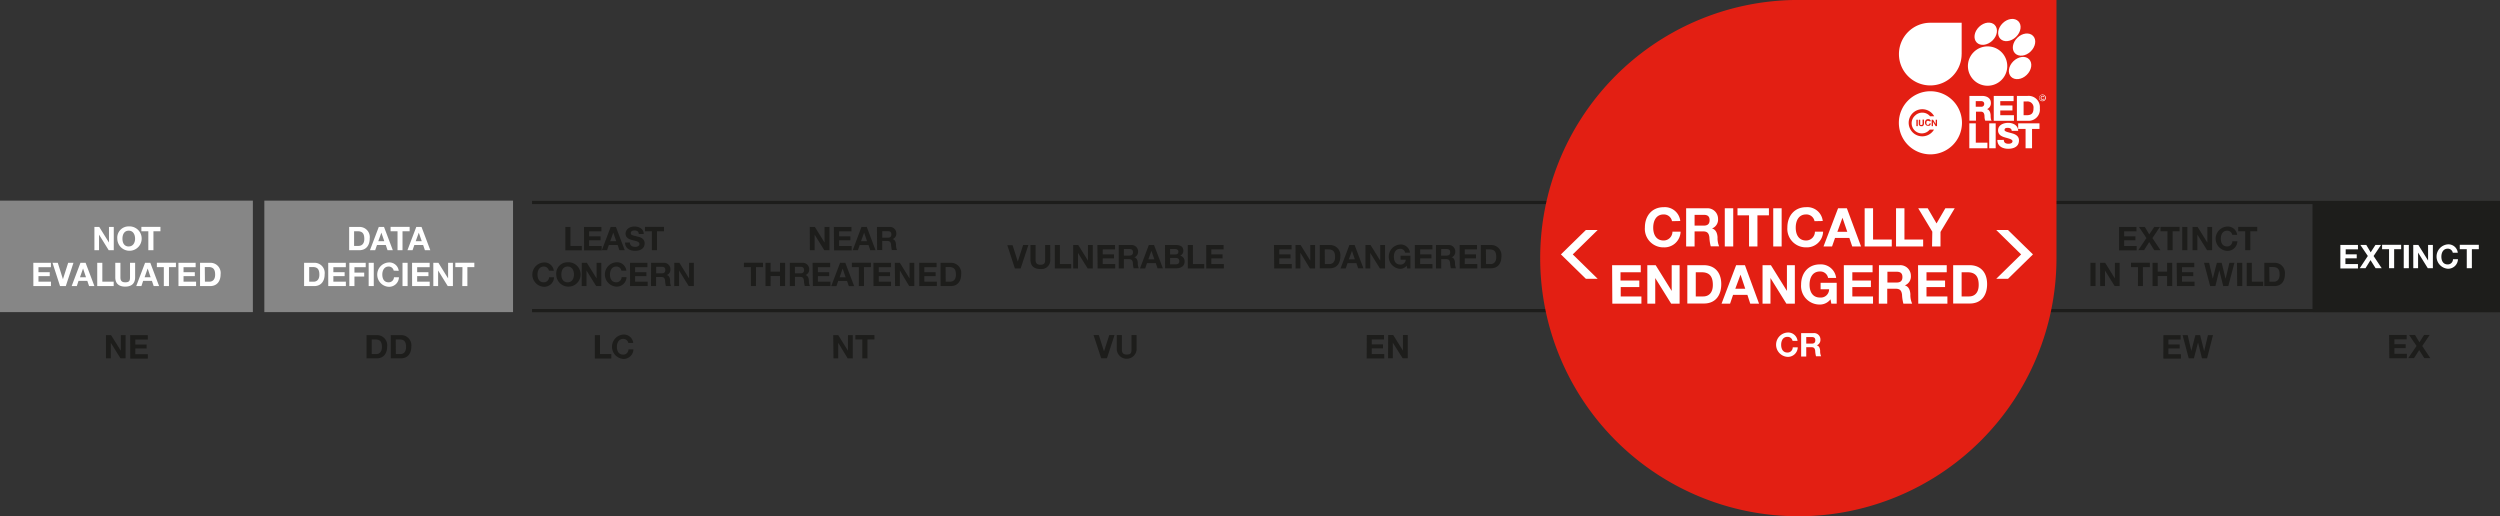
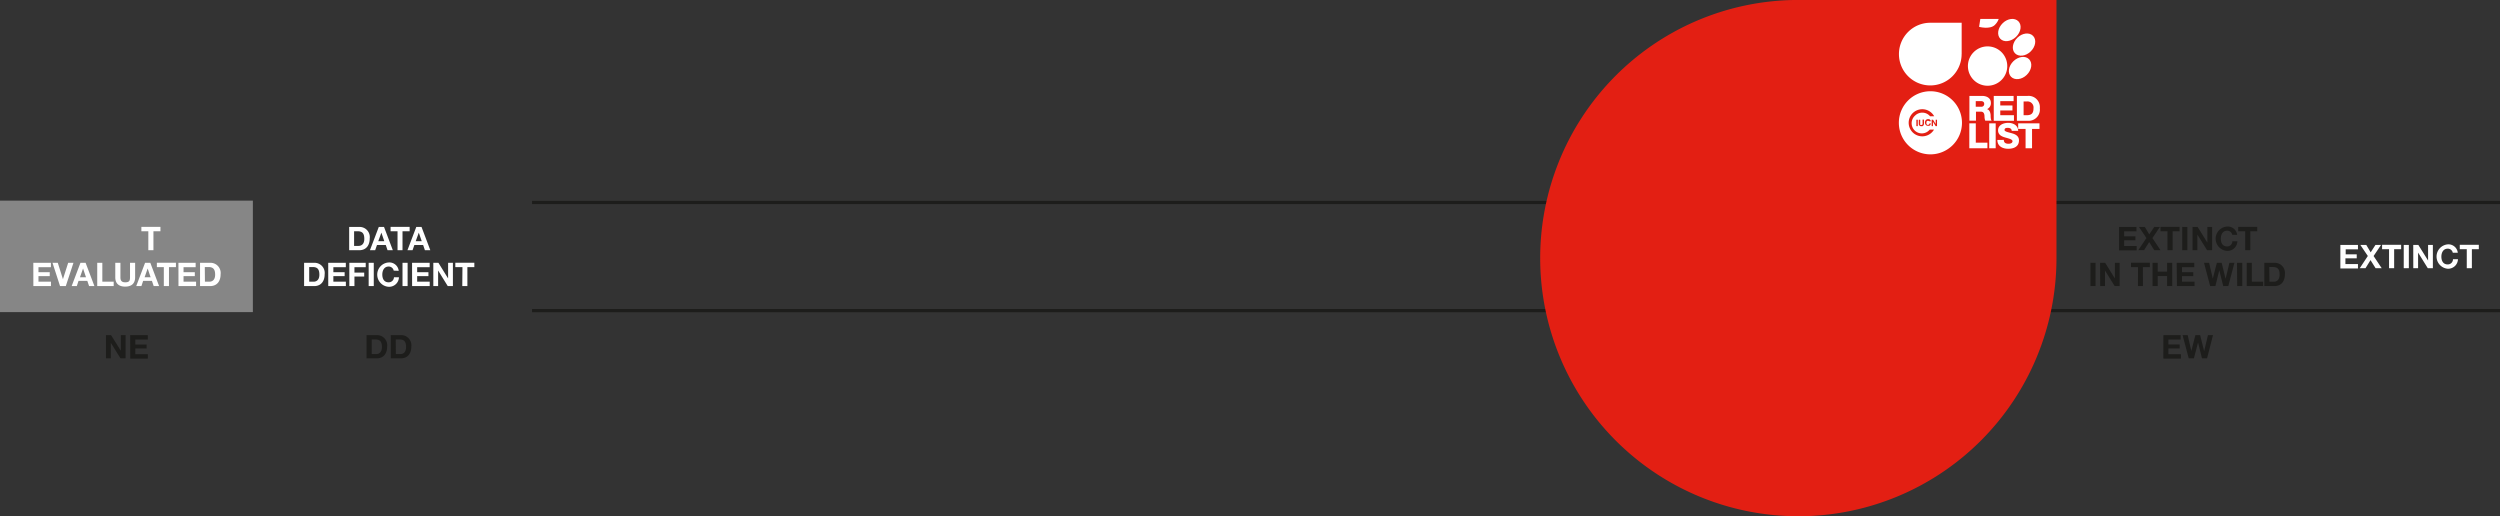
<svg xmlns="http://www.w3.org/2000/svg" viewBox="0 0 568 117.32">
  <rect x="0" y="0" width="568" height="117.32" fill="#333333" stroke="none" />
  <defs>
    <clipPath id="clip-path" transform="translate(-.55)">
      <path fill="none" d="M431.98 4.3h33.36v30.76h-33.36z" />
    </clipPath>
    <style>
      .cls-3{fill:#1d1d1b}.cls-4{fill:#868686}.cls-5{fill:#fff}.cls-6{fill:#e31f13}.cls-7{clip-path:url(#clip-path)}
    </style>
  </defs>
  <path fill="none" stroke="#1d1d1b" stroke-width=".74" d="M120.88 46H568M120.88 70.57H568" />
-   <path d="M525.4 45.81V70.9H568V45.81h-42.6z" class="cls-3" />
-   <path d="M60.06 45.58v25.33h56.5V45.58h-56.5z" class="cls-4" />
  <path d="M79.33 51.56h2.28A2.31 2.31 0 0 1 84 54.17c0 1.54-.78 2.68-2.39 2.68h-2.28Zm1.12 4.31h1c.68 0 1.32-.42 1.32-1.58s-.37-1.75-1.52-1.75h-.8Zm5.61-4.31h1.19l2 5.29h-1.2l-.4-1.18h-2l-.41 1.18h-1.19Zm-.12 3.24h1.37l-.66-1.94Zm4.38-2.26h-1.58v-1h4.33v1h-1.62v4.31h-1.13Zm4.26-.98h1.19l2 5.29h-1.23l-.4-1.18h-2l-.41 1.18h-1.16Zm-.13 3.24h1.37l-.67-1.94Zm-25.36 4.91h2.28a2.31 2.31 0 0 1 2.39 2.61c0 1.54-.78 2.68-2.39 2.68h-2.28ZM70.25 64h1c.67 0 1.31-.42 1.31-1.58s-.37-1.75-1.52-1.75h-.79Zm4.32-4.29h4v1h-2.83v1.13h2.56v.9h-2.56V64h2.84v1h-4Zm4.8 0h3.72v1h-2.56v1.22h2.22v.9h-2.22V65h-1.16Zm4.39 0h1.16V65h-1.16Zm5.69 1.78a1.15 1.15 0 0 0-1.16-.93c-1 0-1.43.89-1.43 1.82s.39 1.76 1.43 1.76A1.19 1.19 0 0 0 89.51 63h1.13a2.23 2.23 0 0 1-2.33 2.16 2.77 2.77 0 0 1 0-5.53 2.14 2.14 0 0 1 2.28 1.9Zm2-1.78h1.16V65h-1.16Zm2.17 0h4v1h-2.84v1.13h2.56v.9h-2.56V64h2.85v1h-4Zm4.83 0h1.16l2.2 3.55v-3.55h1.09V65h-1.17l-2.19-3.54V65h-1.09Zm6.62.98h-1.62v-1h4.32v1h-1.58V65h-1.16Z" class="cls-5" />
  <path d="M83.28 76.14h2.28a2.31 2.31 0 0 1 2.4 2.61c0 1.53-.79 2.67-2.4 2.67h-2.28Zm1.17 4.31h1c.67 0 1.32-.42 1.32-1.59s-.37-1.74-1.53-1.74h-.79Zm4.33-4.31h2.27a2.31 2.31 0 0 1 2.4 2.61c0 1.53-.78 2.67-2.4 2.67h-2.27Zm1.16 4.31h1c.68 0 1.32-.42 1.32-1.59s-.37-1.74-1.52-1.74h-.83Z" class="cls-3" />
  <path d="M0 45.58v25.33h57.45V45.58H0z" class="cls-4" />
-   <path d="M21.45 51.56h1.1l2.21 3.55v-3.55h1.09v5.29H24.7l-2.2-3.54v3.54h-1.05Zm7.8-.12a2.77 2.77 0 1 1-2.6 2.79 2.56 2.56 0 0 1 2.6-2.79Zm0 4.55c1 0 1.44-.88 1.44-1.76s-.4-1.82-1.44-1.82-1.43.89-1.43 1.82.39 1.77 1.43 1.77Z" class="cls-5" />
  <path d="M33.7 52.54h-1.58v-1h4.33v1h-1.59v4.31H33.7ZM7.57 59.71h4v1H8.74v1.13h2.56v.9H8.74V64h2.84v1h-4ZM14.95 65h-1.31l-1.71-5.29h1.2l1.17 3.72 1.19-3.72h1.2Zm3.33-5.29h1.17l2 5.29h-1.21l-.4-1.18h-2L17.45 65h-1.17ZM18.17 63h1.37l-.67-2Zm3.92-3.29h1.16V64h2.58v1h-3.74ZM30.7 63c0 1.43-.84 2.12-2.26 2.12s-2.25-.69-2.25-2.12v-3.29h1.17V63c0 .58.14 1.14 1.08 1.14s1.1-.36 1.1-1.14v-3.29h1.16Zm2.26-3.29h1.19l2 5.29h-1.23l-.4-1.18h-2L32.13 65h-1.18ZM32.85 63h1.37l-.67-2Zm4.37-2.31h-1.58v-1h4.33v1h-1.58V65h-1.17Zm3.32-.98h3.91v1H41.7v1.13h2.56v.9H41.7V64h2.85v1h-4Zm4.91 0h2.28a2.31 2.31 0 0 1 2.39 2.61c0 1.54-.78 2.68-2.39 2.68h-2.28ZM46.56 64h1c.68 0 1.32-.42 1.32-1.58s-.37-1.75-1.52-1.75h-.83Z" class="cls-5" />
  <path d="M24.08 76.14h1.15l2.22 3.54v-3.54h1.09v5.28h-1.16l-2.2-3.53v3.53h-1.1Zm5.5 0h4v1h-2.83v1.13h2.56v.9h-2.56v1.3h2.84v1h-4Zm451.87-24.58h3.95v1h-2.79v1.13h2.56v.9h-2.56v1.3h2.84v1h-4Zm6.22 2.52-1.7-2.52h1.34l1 1.69 1.14-1.69h1.28l-1.7 2.53 1.84 2.76h-1.42L488.3 55l-1.17 1.83h-1.31Zm4.78-1.54h-1.58v-1h4.33v1h-1.58v4.31h-1.17Zm3.36-.98h1.16v5.29h-1.16Zm2.34 0h1.15l2.21 3.55v-3.55h1.09v5.29h-1.15l-2.2-3.54v3.54h-1.1Zm9.01 1.78a1.15 1.15 0 0 0-1.16-.93c-1 0-1.43.89-1.43 1.82s.39 1.76 1.43 1.76a1.18 1.18 0 0 0 1.2-1.18h1.13A2.23 2.23 0 0 1 506 57a2.77 2.77 0 0 1 0-5.53 2.14 2.14 0 0 1 2.28 1.9Zm2.95-.8h-1.59v-1h4.33v1h-1.58v4.31h-1.16Zm-35.16 7.17h1.16V65h-1.16Zm2.19 0h1.16l2.2 3.55v-3.55h1.08V65h-1.13l-2.2-3.54V65h-1.09Zm8.61.98h-1.59v-1h4.29v1h-1.58V65h-1.12Zm3.31-.98h1.17v2h2.13v-2h1.17V65h-1.17v-2.28h-2.13V65h-1.17Zm5.48 0h4v1h-2.79v1.13h2.56v.9h-2.56V64h2.85v1h-4ZM506.27 65h-1.15l-.9-3.6-.88 3.6h-1.19l-1.4-5.29h1.16l.84 3.6.92-3.6h1.09l.9 3.64.86-3.64h1.14Zm1.97-5.29h1.21V65h-1.16Zm2.21 0h1.17V64h2.57v1h-3.74Zm4 0h2.28a2.31 2.31 0 0 1 2.4 2.61c0 1.54-.79 2.68-2.4 2.68h-2.28Zm1.17 4.29h1c.67 0 1.31-.42 1.31-1.58s-.37-1.75-1.52-1.75h-.83Zm-24.1 12.14h3.93v1h-2.79v1.13h2.56v.9h-2.56v1.3h2.85v1h-4Zm9.93 5.28h-1.16l-.89-3.59-.95 3.59h-1.17l-1.4-5.28h1.16l.83 3.6.92-3.6h1.08l.91 3.64.87-3.64h1.14Z" class="cls-3" />
  <path d="M531.73 55.65h4v1h-2.79v1.14h2.51v.9h-2.57V60h2.85v1h-4Zm6.24 2.51-1.7-2.51h1.35l1 1.68 1.08-1.68h1.27l-1.69 2.52 1.84 2.76h-1.39l-1.15-1.83-1.13 1.83h-1.31Zm4.82-1.54h-1.58v-1h4.33v1h-1.59v4.31h-1.16Zm3.34-.97h1.16v5.28h-1.16Zm2.16 0h1.16l2.21 3.54v-3.54h1.09v5.28h-1.16l-2.2-3.54v3.54h-1.09Zm8.98 1.77a1.13 1.13 0 0 0-1.15-.92c-1 0-1.44.88-1.44 1.81s.4 1.77 1.44 1.77a1.19 1.19 0 0 0 1.2-1.19h1.13a2.24 2.24 0 0 1-2.32 2.17 2.78 2.78 0 0 1 0-5.54 2.14 2.14 0 0 1 2.28 1.9Zm3.18-.8h-1.59v-1h4.33v1h-1.58v4.31h-1.16Z" class="cls-5" />
-   <path d="M542.8 76.09h4v1h-2.79v1.11h2.56v.9h-2.56v1.29h2.84v1h-4Zm6.24 2.51-1.7-2.51h1.35l1 1.68 1.07-1.68h1.27l-1.69 2.52 1.84 2.76h-1.38l-1.16-1.83-1.18 1.83h-1.31ZM128.45 51.56h1.16v4.31h2.58v1h-3.74Zm4.24 0h3.95v1h-2.79v1.13h2.6v.9h-2.6v1.3h2.85v1h-4Zm6.06 0h1.19l2 5.29h-1.21l-.4-1.18h-2l-.41 1.18h-1.18Zm-.11 3.24h1.37l-.67-1.94Zm4.47.29c0 .7.55 1 1.17 1 .41 0 1-.12 1-.66s-.79-.67-1.57-.87-1.58-.51-1.58-1.5 1-1.6 2-1.6 2.12.48 2.12 1.7h-1.13c0-.64-.49-.8-1-.8-.37 0-.8.15-.8.6s.25.46 1.57.8c.39.09 1.57.34 1.57 1.54 0 1-.76 1.69-2.19 1.69-1.17 0-2.27-.58-2.25-1.88Zm5-2.55h-1.58v-1h4.33v1h-1.59v4.31h-1.16Zm-23.4 8.95a1.15 1.15 0 0 0-1.16-.93c-1 0-1.43.89-1.43 1.82s.39 1.76 1.43 1.76a1.19 1.19 0 0 0 1.2-1.14h1.13a2.23 2.23 0 0 1-2.33 2.16 2.77 2.77 0 0 1 0-5.53 2.14 2.14 0 0 1 2.28 1.9Zm4.26-1.9a2.77 2.77 0 1 1-2.59 2.79 2.56 2.56 0 0 1 2.59-2.79Zm0 4.55c1 0 1.44-.88 1.44-1.76s-.39-1.82-1.44-1.82-1.43.89-1.43 1.82.39 1.76 1.43 1.76Zm3.21-4.43h1.16l2.2 3.55v-3.55h1.08V65h-1.17l-2.2-3.54V65h-1.09Zm9 1.78a1.13 1.13 0 0 0-1.15-.93c-1.05 0-1.44.89-1.44 1.82s.39 1.76 1.44 1.76a1.19 1.19 0 0 0 1.2-1.18h1.12a2.23 2.23 0 0 1-2.32 2.16 2.77 2.77 0 0 1 0-5.53 2.14 2.14 0 0 1 2.28 1.9Zm1.96-1.78h3.95v1h-2.79v1.13h2.56v.9h-2.56V64h2.85v1h-4Zm4.79 0h2.85a1.45 1.45 0 0 1 1.54 1.46 1.29 1.29 0 0 1-.83 1.32c.57.15.73.7.77 1.24a2.83 2.83 0 0 0 .19 1.27h-1.16a6.05 6.05 0 0 1-.19-1.27c-.08-.55-.29-.8-.88-.8h-1.16V65h-1.16Zm1.16 2.39h1.27c.52 0 .8-.22.8-.75s-.28-.73-.8-.73h-1.27Zm4.11-2.39h1.16l2.2 3.55v-3.55h1.08V65h-1.16l-2.2-3.54V65h-1.09Zm-18.05 16.43h1.17v4.31h2.57v1h-3.74Zm7.6 1.78a1.15 1.15 0 0 0-1.16-.93c-1 0-1.43.89-1.43 1.81s.39 1.77 1.43 1.77a1.19 1.19 0 0 0 1.2-1.18h1.13a2.24 2.24 0 0 1-2.33 2.16 2.78 2.78 0 0 1 0-5.54 2.14 2.14 0 0 1 2.28 1.91Zm41.23-26.36h1.16l2.2 3.55v-3.55h1.11v5.29h-1.17l-2.19-3.54v3.54H184Zm5.47 0h4v1h-2.8v1.13h2.56v.9h-2.56v1.3h2.85v1h-4Zm6.28 0h1.2l2 5.29h-1.2l-.4-1.18h-2l-.41 1.18h-1.18Zm-.11 3.24h1.37l-.66-1.94Zm3.62-3.24h2.85a1.45 1.45 0 0 1 1.55 1.44 1.29 1.29 0 0 1-.84 1.32c.57.15.74.7.77 1.24a3 3 0 0 0 .23 1.25h-1.17a6.07 6.07 0 0 1-.18-1.27c-.08-.55-.3-.8-.88-.8h-1.12v2.07h-1.17Zm1.21 2.44h1.27c.52 0 .8-.22.8-.75s-.28-.73-.8-.73h-1.27Zm-29.85 6.69h-1.58v-1h4.33v1h-1.59V65h-1.16Zm3.32-.98h1.16v2h2.14v-2h1.16V65h-1.16v-2.28h-2.14V65h-1.16Zm5.53 0h2.85a1.45 1.45 0 0 1 1.55 1.46 1.3 1.3 0 0 1-.84 1.32c.57.15.73.7.77 1.24a2.83 2.83 0 0 0 .22 1.25h-1.16a6.05 6.05 0 0 1-.19-1.27c-.08-.55-.29-.8-.88-.8h-1.16V65h-1.16Zm1.16 2.39h1.28c.51 0 .79-.22.79-.75s-.28-.73-.79-.73h-1.28Zm4.01-2.39h4v1h-2.79v1.13h2.56v.9h-2.56V64h2.85v1h-4Zm6.25 0h1.19l2 5.29h-1.21l-.4-1.18h-2l-.41 1.18h-1.18Zm-.11 3.29h1.37l-.68-2Zm4.37-2.31h-1.58v-1h4.33v1h-1.58V65h-1.17Zm3.32-.98h4v1h-2.79v1.13h2.56v.9h-2.56V64h2.79v1h-4Zm4.85 0h1.15l2.2 3.55v-3.55h1.08V65h-1.16l-2.12-3.54V65h-1.09Zm5.55 0h3.95v1h-2.79v1.13h2.56v.9h-2.56V64h2.85v1h-4Zm4.85 0h2.28a2.31 2.31 0 0 1 2.4 2.61c0 1.54-.78 2.68-2.4 2.68h-2.28Zm1.17 4.29h1c.67 0 1.32-.42 1.32-1.58s-.37-1.75-1.53-1.75h-.82Zm-25.56 12.14h1.14l2.21 3.54v-3.54h1.09v5.28h-1.16l-2.14-3.53v3.53h-1.08Zm6.61.98h-1.58v-1h4.33v1h-1.58v4.3h-1.17ZM231.89 61h-1.31l-1.72-5.29h1.2l1.18 3.72 1.21-3.76h1.2Zm6.73-2a2 2 0 0 1-2.25 2.12c-1.42 0-2.25-.68-2.25-2.12v-3.33h1.16V59c0 .58.15 1.15 1.09 1.15s1.08-.41 1.08-1.15v-3.33h1.16Zm1.03-3.33h1.16V60h2.57v1h-3.73Zm4.18 0h1.15l2.21 3.55v-3.55h1.09V61h-1.16l-2.2-3.54V61h-1.09Zm5.5 0h4v1h-2.79v1.13h2.56v.91h-2.56V60h2.84v1h-4Zm4.85 0h2.84a1.45 1.45 0 0 1 1.55 1.46 1.31 1.31 0 0 1-.84 1.33c.57.15.74.7.77 1.24a3 3 0 0 0 .23 1.25h-1.17a6 6 0 0 1-.18-1.27c-.08-.55-.3-.8-.88-.8h-1.16V61h-1.16Zm1.16 2.4h1.27c.52 0 .8-.23.8-.76s-.28-.73-.8-.73h-1.27Zm5.67-2.4h1.19l2 5.29h-1.21l-.4-1.18h-2l-.41 1.22H259Zm-.11 3.25h1.37L261.6 57Zm3.78-3.25h2.49c1 0 1.68.33 1.68 1.31a1.16 1.16 0 0 1-.71 1.11 1.29 1.29 0 0 1 1 1.34c0 1.07-.91 1.53-1.87 1.53h-2.56Zm1.16 2.14h1.18c.41 0 .71-.18.71-.63s-.38-.6-.8-.6h-1.09Zm0 2.25h1.25c.46 0 .85-.15.85-.7s-.34-.75-.83-.75h-1.27Zm4.03-4.39h1.16V60h2.57v1h-3.73Zm4.18 0H278v1h-2.79v1.13h2.56v.91h-2.56V60h2.85v1h-4ZM251.5 81.4h-1.31l-1.74-5.28h1.2l1.18 3.71 1.2-3.71h1.19Zm6.74-2a2.26 2.26 0 0 1-4.51 0v-3.28h1.16v3.28c0 .58.15 1.15 1.09 1.15s1.1-.36 1.1-1.15v-3.28h1.16Zm31.21-23.73h4v1h-2.8v1.13h2.56v.91h-2.56V60h2.85v1h-4Zm4.89 0h1.16l2.2 3.55v-3.55h1.09V61h-1.17l-2.17-3.58V61h-1.09Zm5.51 0h2.28a2.32 2.32 0 0 1 2.39 2.62c0 1.53-.78 2.67-2.39 2.67h-2.28Zm1.16 4.33h1c.68 0 1.32-.41 1.32-1.58s-.37-1.75-1.52-1.75h-.83Zm5.57-4.33h1.19l2 5.29h-1.2l-.4-1.18h-2l-.42 1.22h-1.18Zm-.13 3.25h1.37l-.65-1.92Zm3.78-3.25h1.16l2.2 3.55v-3.55h1.09V61h-1.16l-2.2-3.54V61h-1.09Zm9.35 4.69a1.8 1.8 0 0 1-1.45.72 2.77 2.77 0 0 1 0-5.53 2.12 2.12 0 0 1 2.22 1.86h-1.11a1.08 1.08 0 0 0-1.11-.88c-1.05 0-1.44.88-1.44 1.81s.39 1.77 1.44 1.77a1.14 1.14 0 0 0 1.25-1.11h-1.17v-.9h2.24V61h-.74Zm1.87-4.69h4v1h-2.79v1.13h2.56v.91h-2.56V60h2.79v1h-4Zm4.8 0h2.85a1.45 1.45 0 0 1 1.54 1.46 1.31 1.31 0 0 1-.83 1.33c.57.15.73.7.77 1.24a2.83 2.83 0 0 0 .22 1.25h-1.16a6 6 0 0 1-.19-1.27c-.08-.55-.29-.8-.88-.8h-1.12V61h-1.2Zm1.16 2.4h1.27c.52 0 .8-.23.8-.76s-.28-.73-.8-.73h-1.23Zm4.22-2.4h3.95v1h-2.79v1.13h2.56v.91h-2.56V60h2.85v1h-4Zm4.82 0h2.27a2.32 2.32 0 0 1 2.4 2.62c0 1.53-.78 2.67-2.4 2.67h-2.27Zm1.18 4.33h1c.68 0 1.32-.41 1.32-1.58s-.37-1.75-1.52-1.75h-.83Zm-27.1 16.12h3.92v1h-2.79v1.13h2.56v.91h-2.56v1.29h2.85v1h-4Zm4.86 0h1.15l2.21 3.54v-3.54h1.09v5.28h-1.16l-2.23-3.54v3.54h-1.08Z" class="cls-3" />
  <path d="M467.23 58.66V0h-59.65a58.65 58.65 0 1 0 59.65 59v-.3Z" class="cls-6" />
  <path d="M448.89 24.25h1.24a.61.61 0 0 0 .68-.67c0-.42-.33-.61-.74-.61h-1.18v1.28Zm-1.44-2.46h2.88c1 0 2 .45 2 1.59a1.46 1.46 0 0 1-.88 1.42c.6.14.77.81.82 1.35 0 .24 0 1.07.24 1.27h-1.46a2.74 2.74 0 0 1-.17-.9c0-.57-.13-1.15-.82-1.15h-1.12v2.05h-1.49v-5.63Zm5.53 0h4.51v1.18h-3.03v.99h2.77v1.14h-2.77v1.08h3.11v1.26h-4.59v-5.65zm6.74 4.39h.73c1.12 0 1.56-.46 1.56-1.59a1.37 1.37 0 0 0-1.56-1.53h-.69v3.12Zm-1.48-4.39h2.44a2.56 2.56 0 0 1 2.77 2.8 2.56 2.56 0 0 1-2.77 2.85h-2.44v-5.65Zm-10.81 6.23h1.47v4.39h2.64v1.27h-4.11v-5.66zm4.52 0h1.47v5.66h-1.47v-5.66zm3.32 3.76c0 .66.44.88 1.07.88.44 0 .9-.16.9-.58s-.81-.6-1.62-.83-1.66-.59-1.66-1.63c0-1.23 1.24-1.71 2.31-1.71s2.25.54 2.26 1.82h-1.47c0-.52-.46-.68-.91-.68s-.72.11-.72.48.82.51 1.64.74 1.64.61 1.64 1.63c0 1.44-1.22 1.9-2.46 1.9s-2.45-.57-2.45-2Z" class="cls-5" />
  <path d="M463.37 29.29h-1.69v4.39h-1.47v-4.39h-1.68v-1.27h4.84v1.27zm-5.02-20.72c-1.13 1.09-1.38 2.68-.54 3.54s2.43.68 3.56-.42 1.38-2.68.54-3.54-2.43-.68-3.56.42Z" class="cls-5" />
  <path d="M457.45 13.9c-1.13 1.09-1.38 2.68-.54 3.54s2.43.68 3.56-.42 1.38-2.68.55-3.55-2.43-.67-3.57.43Z" class="cls-5" />
  <g class="cls-7">
-     <path d="M449.65 6.1c-1.14 1.1-1.38 2.68-.55 3.55s2.43.67 3.57-.42 1.37-2.69.54-3.55-2.43-.68-3.56.42Z" class="cls-5" />
+     <path d="M449.65 6.1s2.43.67 3.57-.42 1.37-2.69.54-3.55-2.43-.68-3.56.42Z" class="cls-5" />
    <path d="M455.02 5.26c-1.14 1.1-1.38 2.68-.55 3.55s2.43.67 3.57-.43 1.38-2.68.54-3.54-2.43-.68-3.56.42Z" class="cls-5" />
  </g>
  <path d="M456.05 15a4.47 4.47 0 1 1-4.47-4.46 4.47 4.47 0 0 1 4.47 4.46Z" class="cls-5" />
  <g class="cls-7">
    <path d="M445.68 12.29a7.12 7.12 0 1 1-7.12-7.12h7.13v7.12Zm.08 15.61a7.17 7.17 0 1 1-7.17-7.17 7.17 7.17 0 0 1 7.17 7.17Z" class="cls-5" />
  </g>
  <path d="M435.72 27.21v1.44h-.32v-1.44h.32zm1.29 1.33a.61.61 0 0 1-.45.14.64.64 0 0 1-.45-.14.53.53 0 0 1-.16-.43v-.9h.32v.9a.45.45 0 0 0 0 .11.18.18 0 0 0 0 .1.22.22 0 0 0 .09.07.33.33 0 0 0 .15 0 .31.31 0 0 0 .24-.08.37.37 0 0 0 .06-.23v-.9h.32v.9a.54.54 0 0 1-.17.43Zm1.33-.95-.07-.08-.1-.05h-.11a.32.32 0 0 0-.18 0 .69.69 0 0 0-.13.11.44.44 0 0 0-.06.16.58.58 0 0 0 0 .19.47.47 0 0 0 0 .17.44.44 0 0 0 .06.16.69.69 0 0 0 .13.11.44.44 0 0 0 .18 0 .28.28 0 0 0 .22-.09.37.37 0 0 0 .1-.23h.31a.84.84 0 0 1-.06.24.8.8 0 0 1-.13.19.49.49 0 0 1-.2.11.61.61 0 0 1-.24 0 .94.94 0 0 1-.3-.05.73.73 0 0 1-.22-.16.72.72 0 0 1-.14-.24.71.71 0 0 1-.05-.29.73.73 0 0 1 .05-.3.68.68 0 0 1 .14-.25.68.68 0 0 1 .52-.22.78.78 0 0 1 .22 0 .57.57 0 0 1 .19.1.54.54 0 0 1 .14.16.57.57 0 0 1 .07.22h-.31a.19.19 0 0 0 0-.1Zm.85-.38.6.97v-.97h.3v1.44h-.32l-.6-.97v.97h-.3v-1.44h.32z" class="cls-6" />
  <path d="M438.45 29.44a.6.6 0 0 1-.08.08 2.31 2.31 0 1 1-3.26-3.26 2.32 2.32 0 0 1 3.26 0l.14.16h.94a3.09 3.09 0 0 0-5.8 1.47 3.09 3.09 0 0 0 5.76 1.55Z" class="cls-6" />
-   <path d="M464.45 22.38a.36.36 0 0 1-.37.31.43.43 0 0 1-.43-.46.42.42 0 0 1 .43-.45.35.35 0 0 1 .37.31h-.14a.22.22 0 0 0-.23-.17.27.27 0 0 0-.27.31.3.3 0 0 0 .27.33.22.22 0 0 0 .23-.18Zm-.39-.79a.64.64 0 1 0 .59.64.6.6 0 0 0-.59-.64Zm0 1.41a.74.74 0 0 1-.76-.77.76.76 0 1 1 .76.77Zm-84.18 27.25a1.88 1.88 0 0 0-1.9-1.53c-1.72 0-2.37 1.47-2.37 3s.65 2.92 2.37 2.92a2 2 0 0 0 2-2h1.85A3.67 3.67 0 0 1 378 56.2a4.2 4.2 0 0 1-4.28-4.53c0-2.59 1.58-4.6 4.28-4.6a3.53 3.53 0 0 1 3.76 3.14Zm3.21-2.93h4.7a2.39 2.39 0 0 1 2.55 2.4 2.15 2.15 0 0 1-1.38 2.19c.94.24 1.21 1.16 1.27 2a4.82 4.82 0 0 0 .36 2.06h-1.91a9.89 9.89 0 0 1-.31-2.09c-.13-.91-.48-1.31-1.45-1.31h-1.91V56h-1.92Zm1.92 3.94h2.09c.86 0 1.32-.37 1.32-1.24s-.46-1.21-1.32-1.21h-2.09Zm6.86-3.94h1.92V56h-1.92Zm5.51 1.61h-2.62v-1.61h7.14v1.61h-2.61V56h-1.91Zm5.5-1.61h1.91V56h-1.91Zm9.38 2.93a1.88 1.88 0 0 0-1.91-1.53c-1.72 0-2.36 1.47-2.36 3s.64 2.92 2.36 2.92a2 2 0 0 0 2-2h1.86a3.69 3.69 0 0 1-3.84 3.56 4.21 4.21 0 0 1-4.28-4.53c0-2.59 1.59-4.6 4.28-4.6a3.53 3.53 0 0 1 3.76 3.14Zm5.35-2.93h2l3.22 8.68h-2l-.66-1.94h-3.25l-.68 1.94h-1.94Zm-.16 5.34h2.25l-1.09-3.19Zm6.2-5.34h1.91v7.1h4.25V56h-6.16Zm7.13 0h1.91v7.1h4.25V56h-6.16Zm8.24 5.32-3.2-5.32h2.16l2 3.44 2-3.44h2.13l-3.23 5.37V56h-1.92Zm-72.75 7.61h6.51v1.61h-4.6v1.87h4.27v1.49h-4.22v2.13h4.7V69h-6.61Zm8 0h1.9l3.64 5.85v-5.85h1.8V69h-1.92l-3.62-5.83V69h-1.79Zm9.09 0h3.76c2.25 0 3.95 1.42 3.95 4.31 0 2.52-1.29 4.4-3.95 4.4h-3.76Zm1.92 7.1h1.7c1.11 0 2.18-.68 2.18-2.61 0-1.75-.62-2.88-2.52-2.88h-1.36Zm9.17-7.1h2l3.21 8.75h-2l-.65-2h-3.26l-.68 2h-1.94Zm-.19 5.35h2.26l-1.07-3.2Zm6.19-5.35h1.9l3.64 5.85v-5.85h1.8V69h-1.92l-3.62-5.83V69h-1.8ZM415.89 68a3 3 0 0 1-2.39 1.19 4.21 4.21 0 0 1-4.29-4.53c0-2.58 1.59-4.59 4.29-4.59a3.49 3.49 0 0 1 3.67 3.07h-1.83a1.79 1.79 0 0 0-1.84-1.46c-1.72 0-2.37 1.46-2.37 3s.65 2.92 2.37 2.92a1.88 1.88 0 0 0 2.07-1.88h-1.93v-1.47h3.66V69h-1.22Zm3.03-7.75h6.53v1.61h-4.6v1.87h4.22v1.49h-4.22v2.13h4.7V69h-6.62Zm7.98 0h4.7a2.4 2.4 0 0 1 2.55 2.41 2.15 2.15 0 0 1-1.38 2.18c.94.25 1.21 1.16 1.27 2a4.66 4.66 0 0 0 .41 2.16h-2a9.89 9.89 0 0 1-.31-2.08c-.13-.92-.48-1.32-1.45-1.32h-1.91V69h-1.92Zm1.92 3.94h2.1c.85 0 1.31-.36 1.31-1.24s-.46-1.21-1.31-1.21h-2.1Zm6.96-3.94h6.52v1.61h-4.6v1.87h4.22v1.49h-4.22v2.13h4.75V69h-6.62Zm7.98 0h3.76c2.26 0 3.95 1.42 3.95 4.31 0 2.52-1.29 4.4-3.95 4.4h-3.76Zm1.92 7.1h1.7c1.11 0 2.18-.68 2.18-2.61 0-1.75-.61-2.88-2.52-2.88h-1.36Zm-38.41 10.1a1.14 1.14 0 0 0-1.15-.92c-1.05 0-1.44.89-1.44 1.81s.39 1.76 1.44 1.76a1.18 1.18 0 0 0 1.19-1.18h1.14a2.23 2.23 0 0 1-2.32 2.16 2.77 2.77 0 0 1 0-5.53 2.13 2.13 0 0 1 2.27 1.9Zm1.95-1.77h2.84a1.44 1.44 0 0 1 1.54 1.45 1.31 1.31 0 0 1-.83 1.33c.57.15.73.7.77 1.24a2.76 2.76 0 0 0 .22 1.24h-1.16a5.85 5.85 0 0 1-.19-1.26c-.08-.55-.29-.8-.87-.8h-1.16V81h-1.16Zm1.16 2.39h1.27c.51 0 .79-.23.79-.76s-.28-.73-.79-.73h-1.27Zm43.17-25.81 5.65 5.54-5.65 5.54h2.68l5.66-5.54-5.67-5.54h-2.67m-90.56 0-5.66 5.54 5.66 5.54h-2.68l-5.67-5.54 5.67-5.54h2.68" class="cls-5" />
</svg>